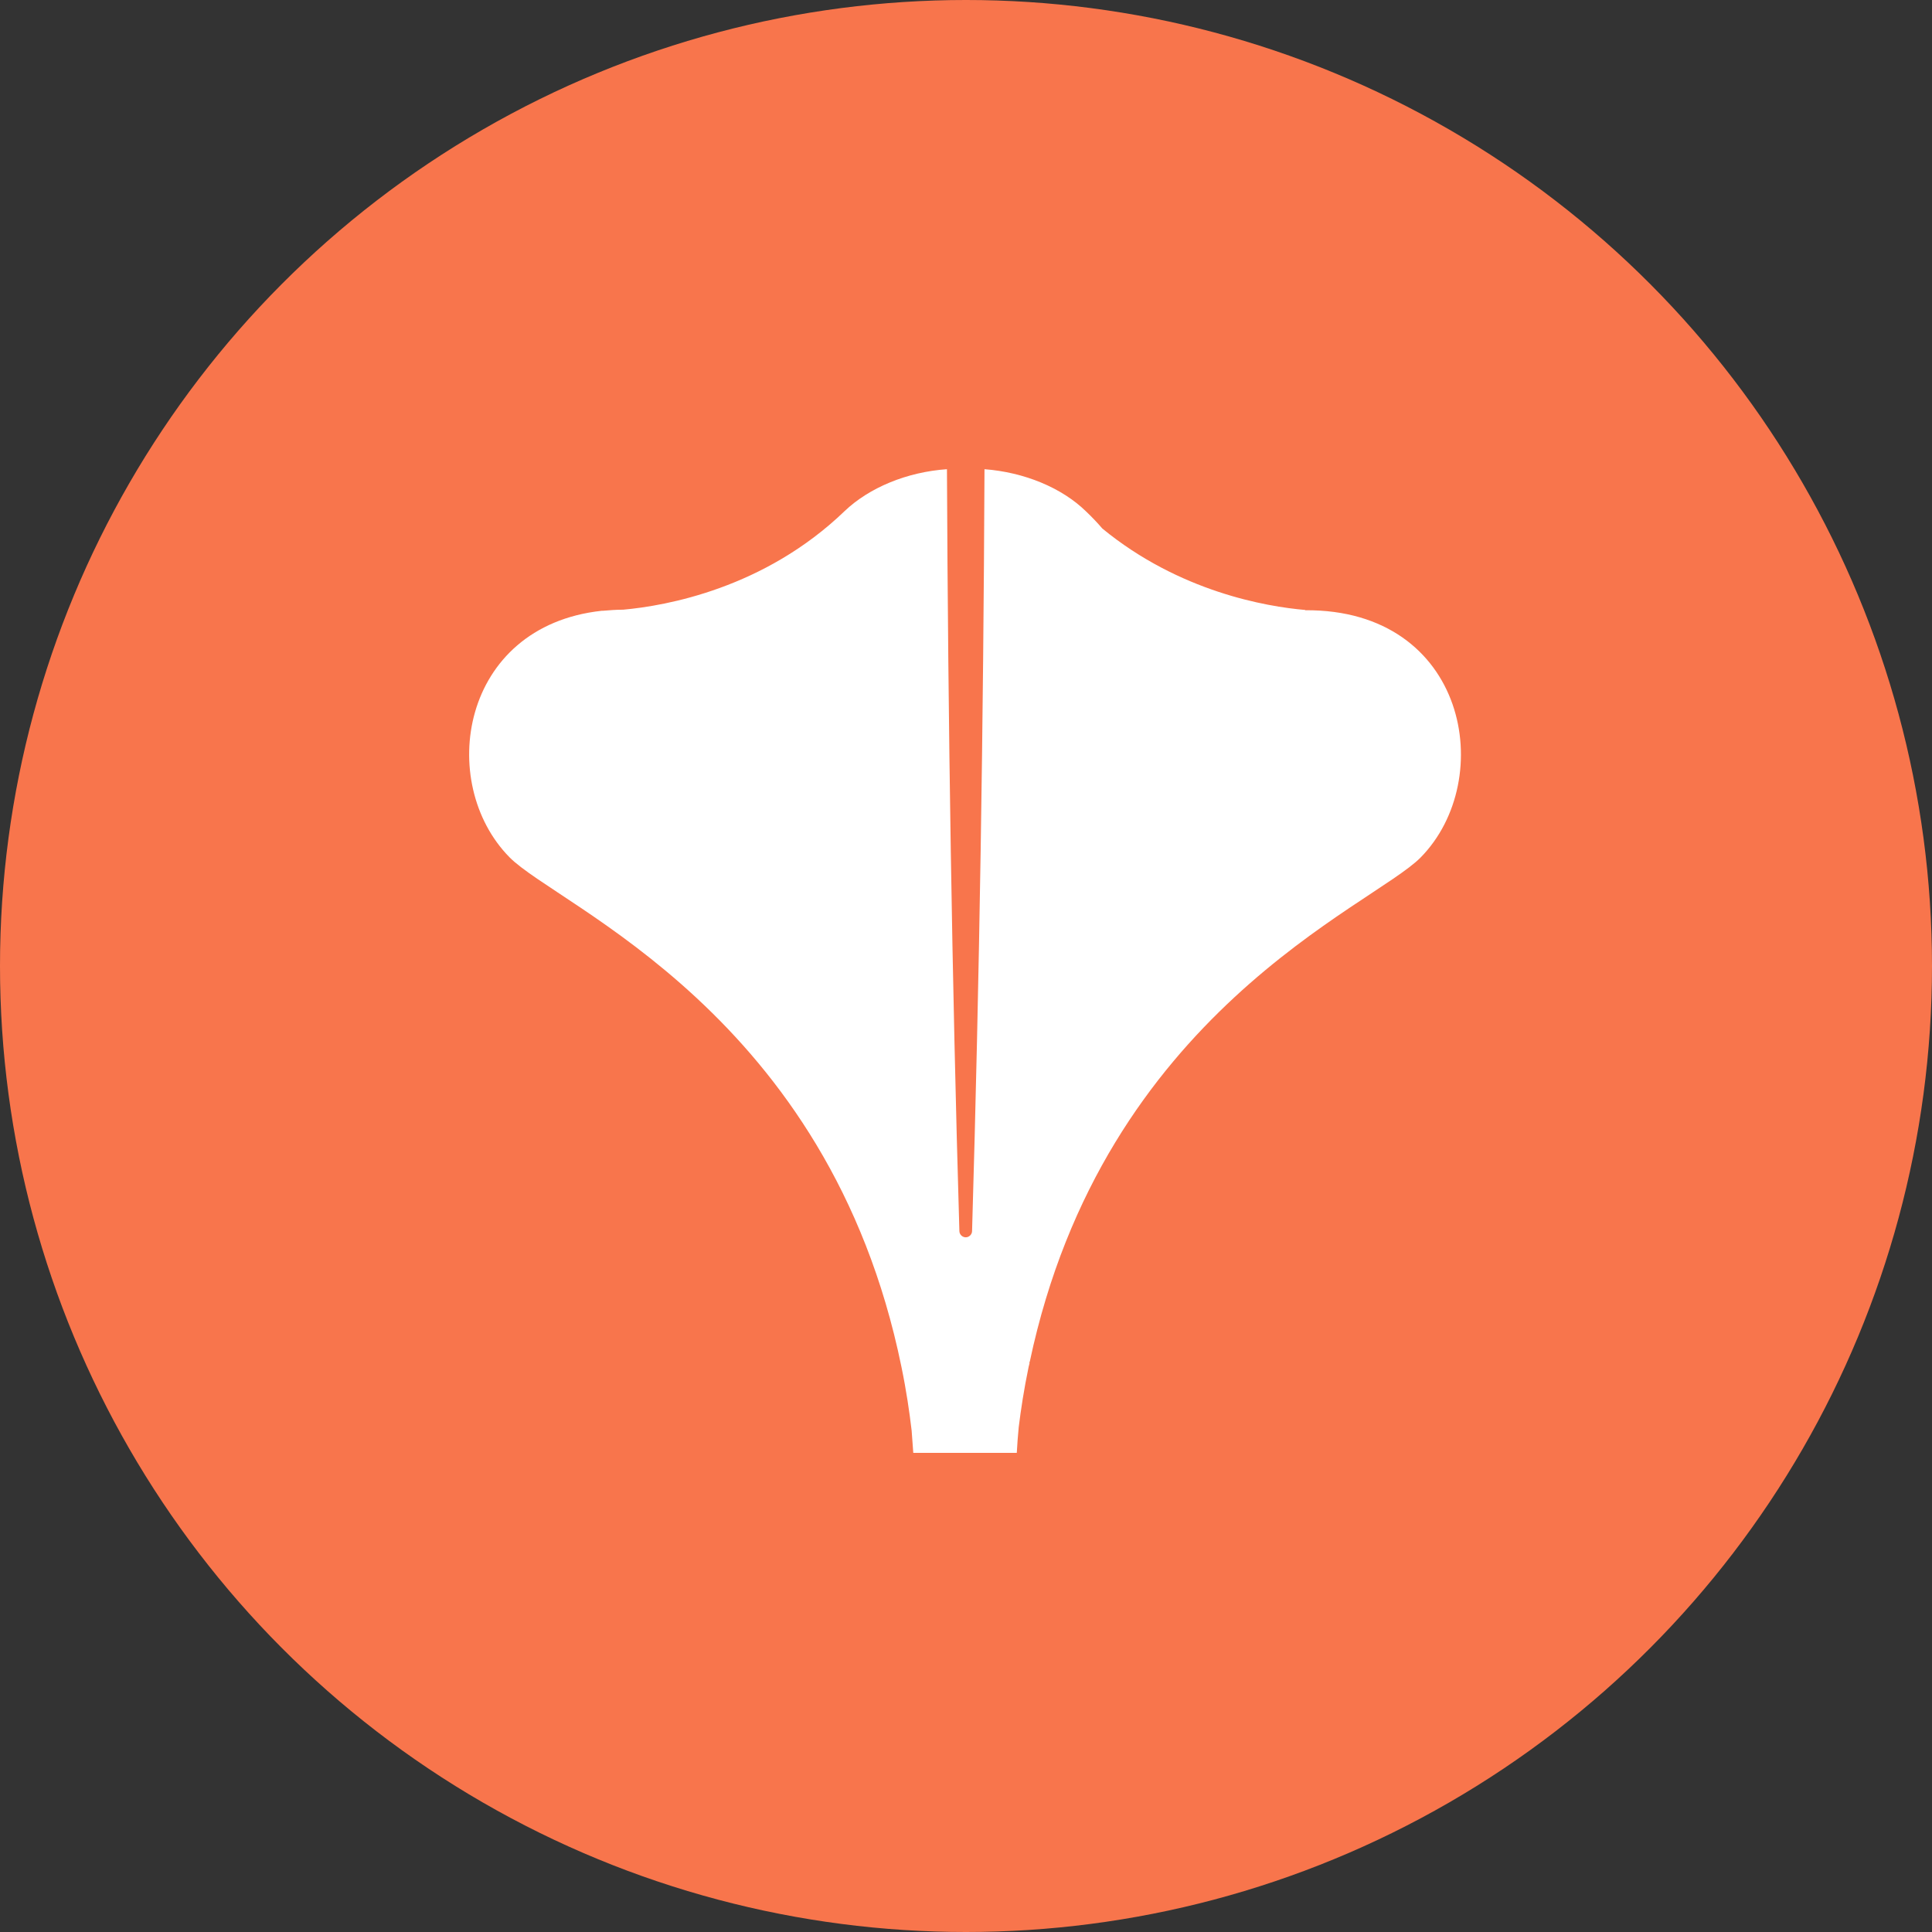
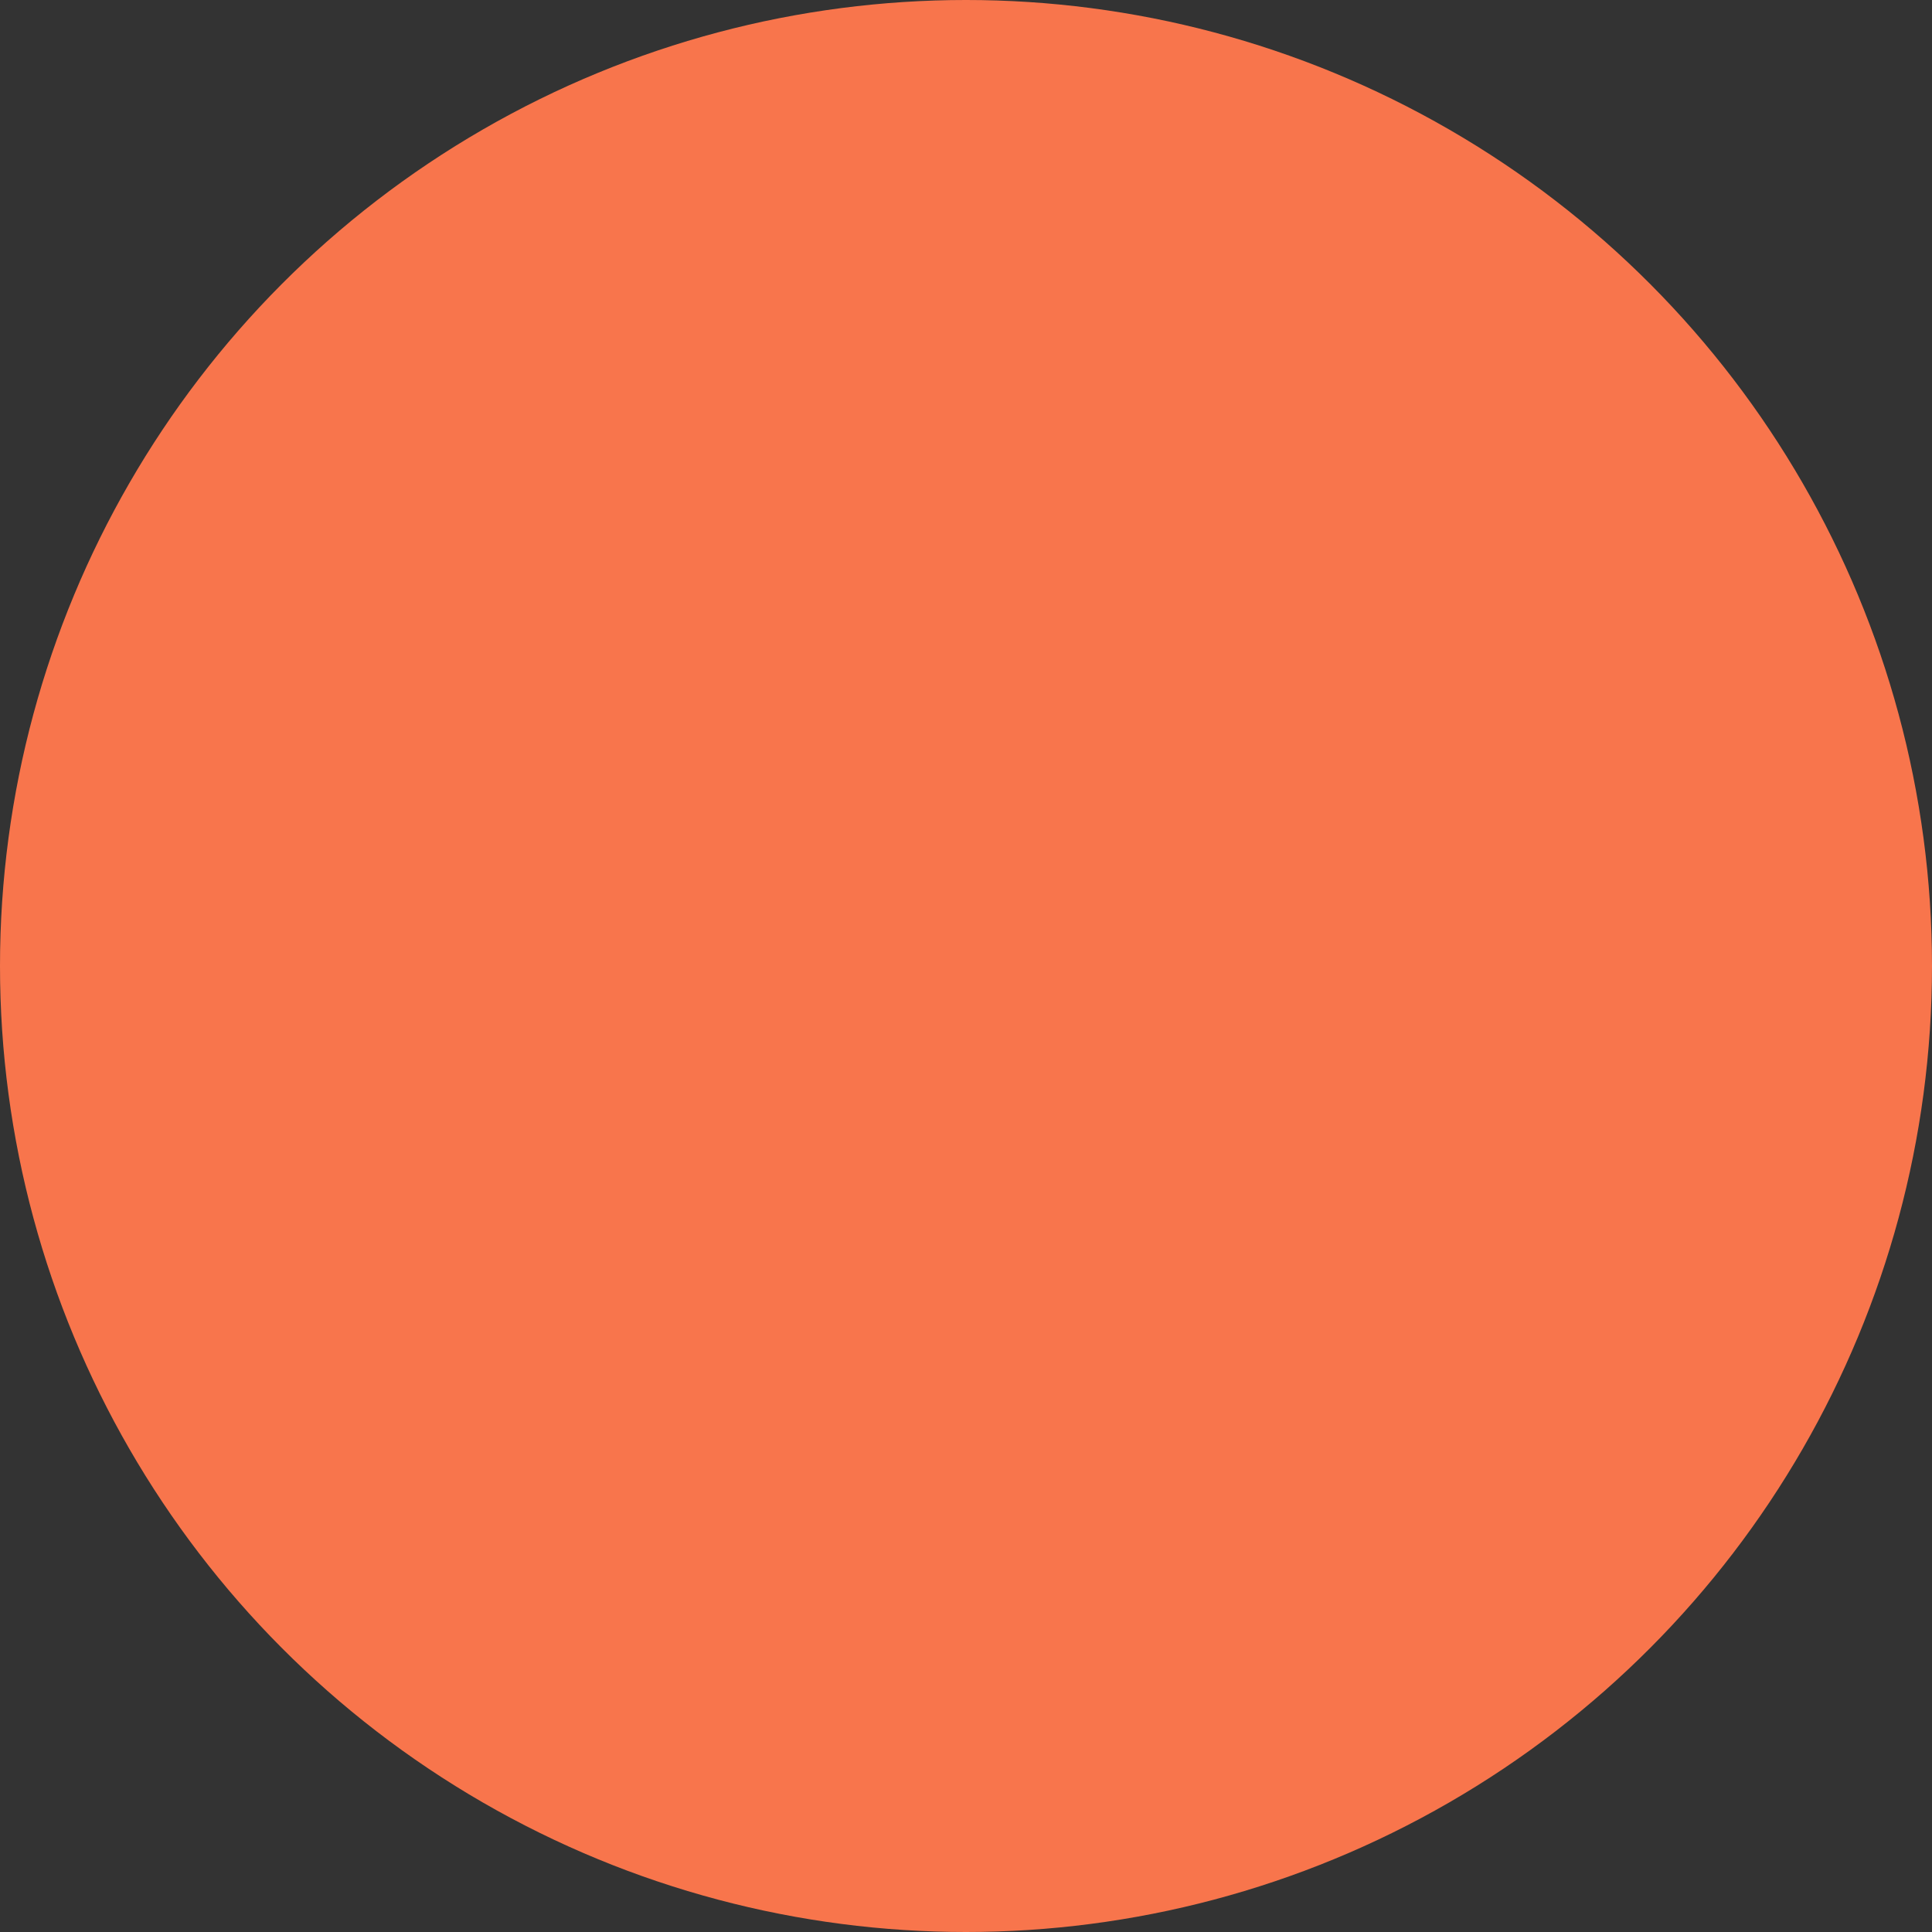
<svg xmlns="http://www.w3.org/2000/svg" width="70" height="70" viewBox="0 0 70 70" fill="none">
  <rect x="0" y="0" width="70" height="70" fill="#333333" stroke="none" />
  <circle cx="35" cy="35" r="35" fill="#F8754C" />
  <g clip-path="url(#clip0_80_608)">
-     <path d="M47.29 22.1C45.88 21.98 42.73 21.44 39.94 19.15C39.76 18.94 39.57 18.74 39.35 18.53C38.47 17.67 37.11 17.11 35.67 17C35.63 26.22 35.49 35.44 35.22 44.6C35.22 44.73 35.11 44.83 34.99 44.83C34.87 44.83 34.76 44.73 34.76 44.6C34.49 35.44 34.35 26.22 34.31 17C32.86 17.1 31.49 17.67 30.6 18.52C27.69 21.32 24.13 21.95 22.58 22.09C22.32 22.09 22.08 22.11 21.84 22.13H21.8C16.67 22.69 15.81 28.37 18.46 31.06C20.22 32.85 30.04 36.71 32.66 49.52C32.84 50.39 32.95 51.15 33.03 51.83C33.05 52.09 33.07 52.36 33.09 52.64H36.84C36.86 52.31 36.88 52 36.91 51.71C36.99 51.06 37.1 50.34 37.27 49.52L37.3 49.4V49.34H37.31C39.99 36.68 49.71 32.85 51.47 31.07C54.26 28.24 53.16 22.07 47.29 22.11" fill="white" />
-   </g>
+     </g>
  <defs>
    <clipPath id="clip0_80_608">
      <rect width="35.94" height="35.64" fill="white" transform="translate(17 17)" />
    </clipPath>
  </defs>
</svg>